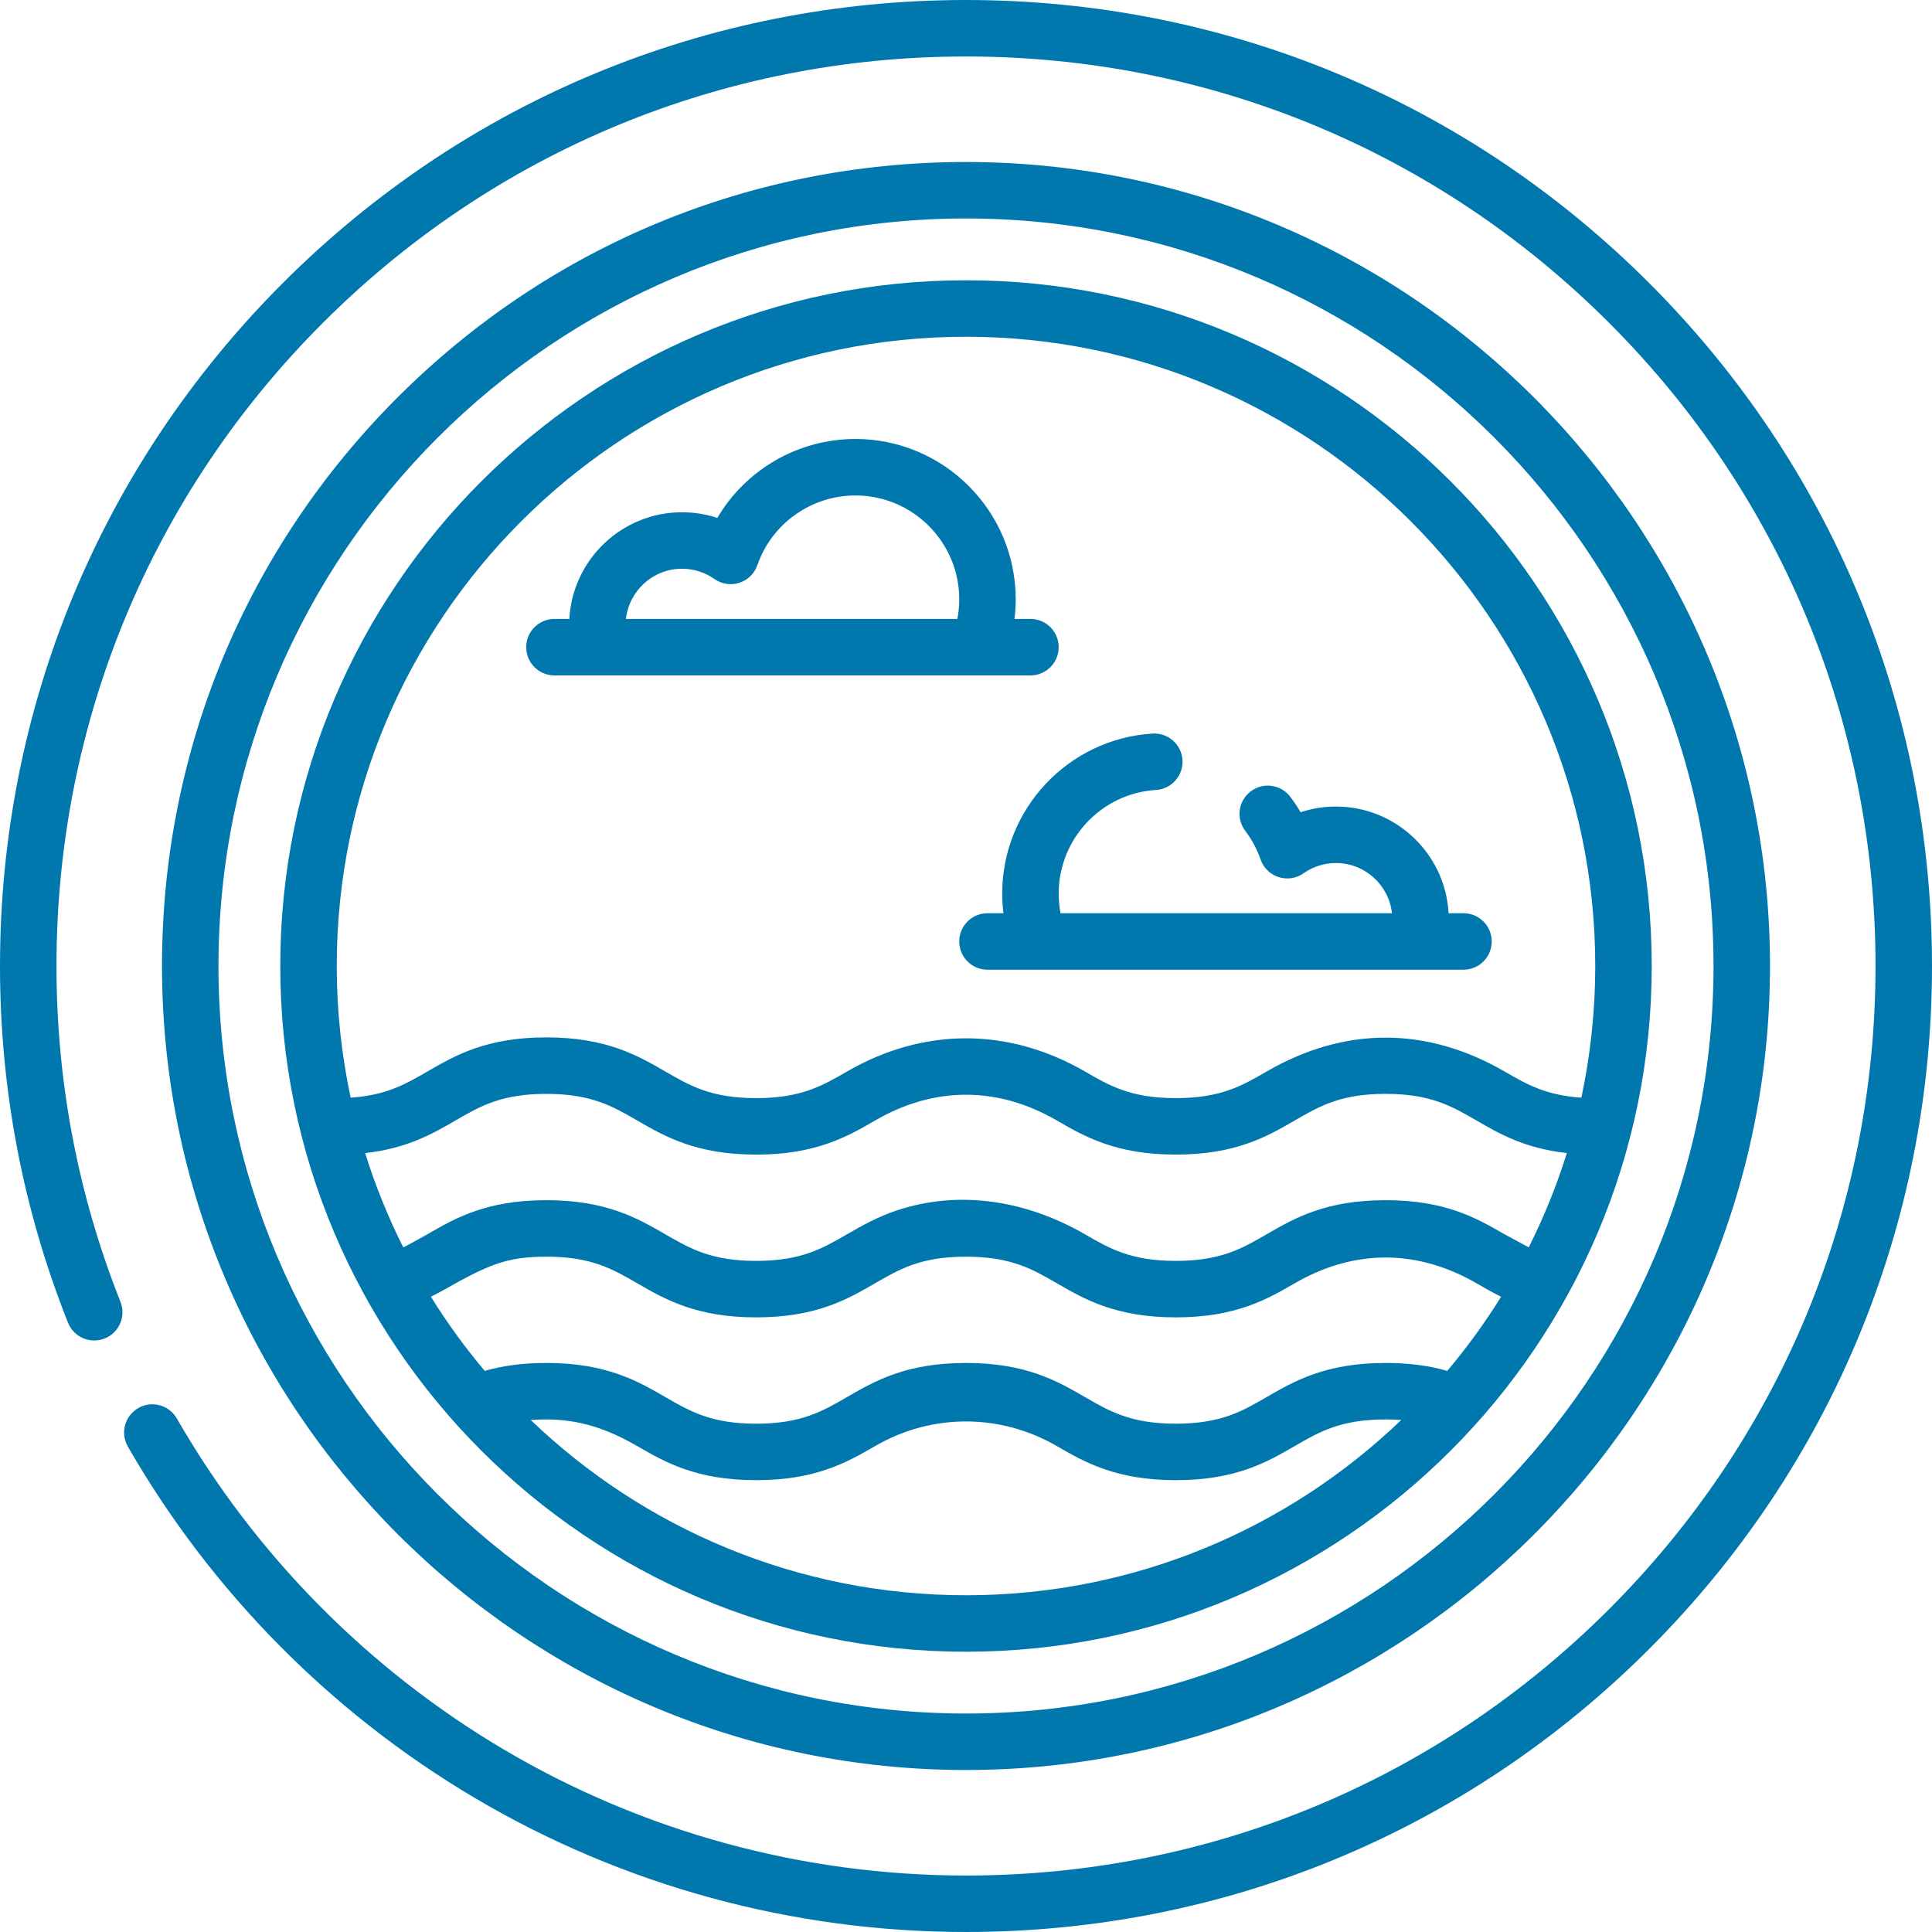
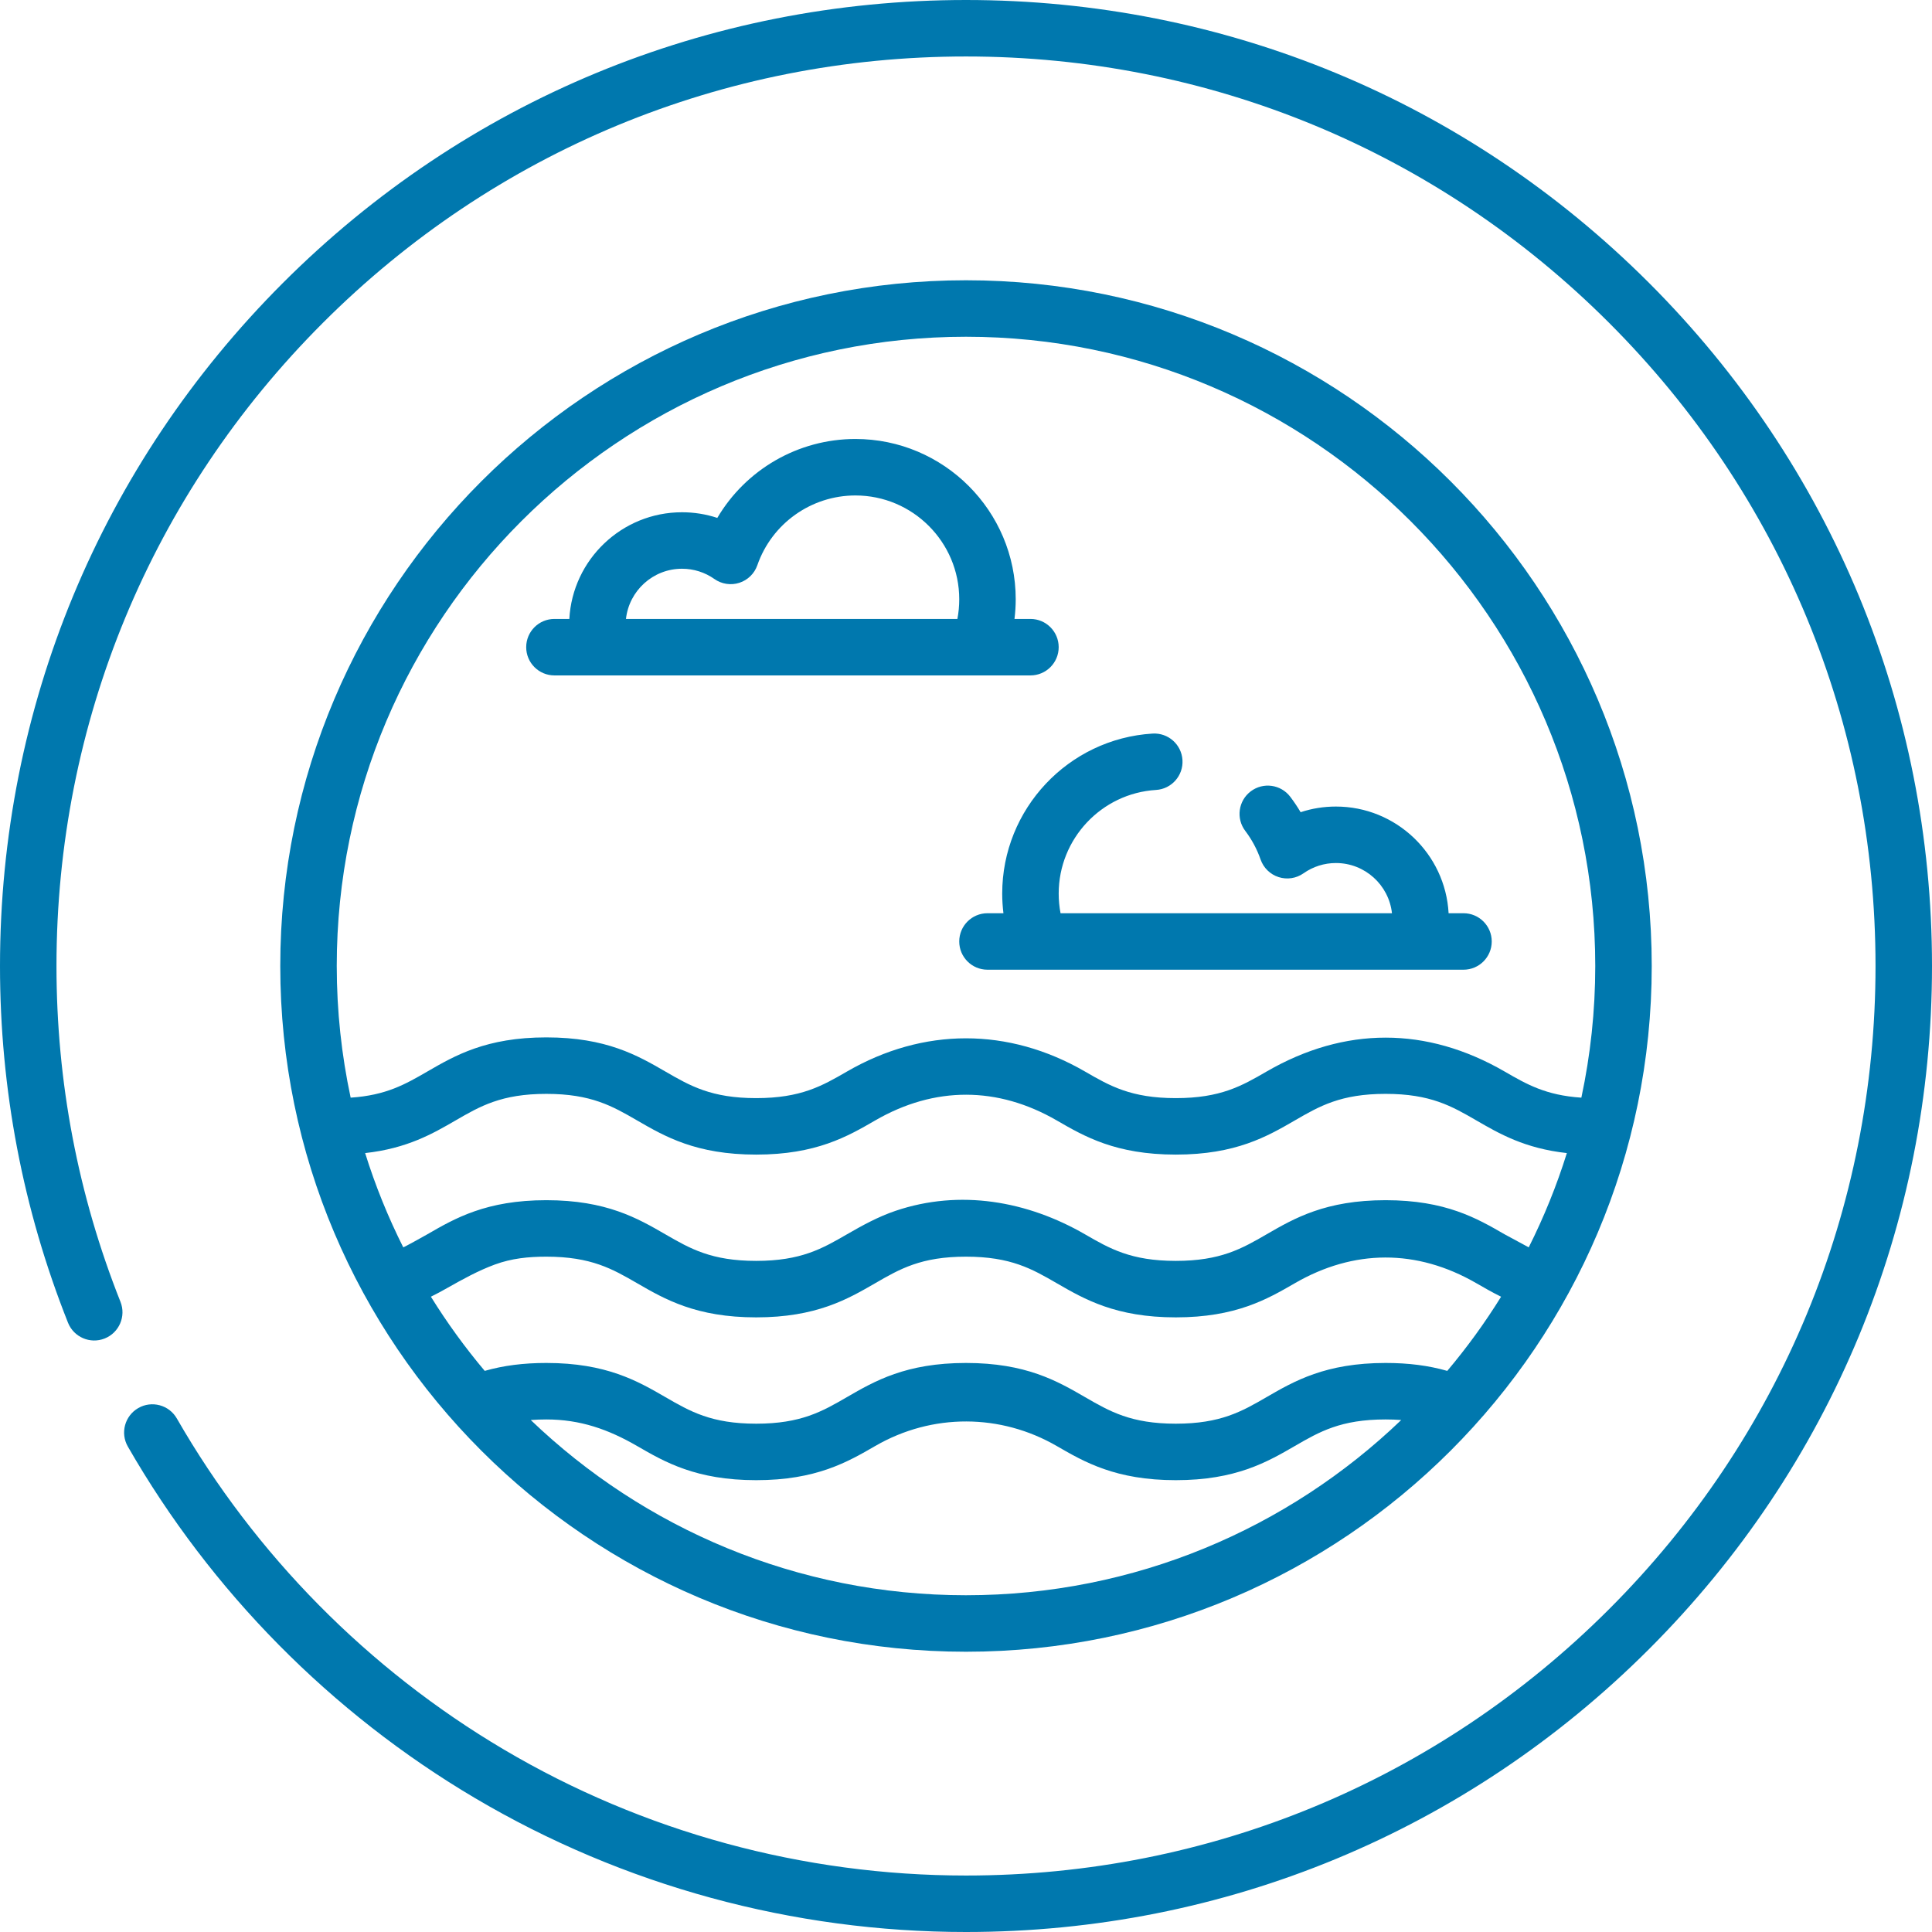
<svg xmlns="http://www.w3.org/2000/svg" version="1.1" width="512" height="512" x="0" y="0" viewBox="0 0 512 512" style="enable-background:new 0 0 512 512" xml:space="preserve" class="">
  <g>
    <g>
      <g>
        <path d="m265.595 236.807c0 1.752.116 3.489.326 5.208h-4.229c-4.134 0-7.484 3.35-7.484 7.484s3.35 7.484 7.484 7.484h13.709 112.44c4.134 0 7.484-3.35 7.484-7.484s-3.35-7.484-7.484-7.484h-3.948c-.851-15.733-13.917-28.271-29.858-28.271-3.217 0-6.366.508-9.36 1.496-.83-1.407-1.743-2.769-2.736-4.079-2.497-3.294-7.189-3.941-10.485-1.444-3.294 2.496-3.941 7.19-1.444 10.485 1.748 2.306 3.112 4.853 4.058 7.571.771 2.22 2.54 3.948 4.778 4.667 2.237.721 4.682.346 6.603-1.008 2.525-1.78 5.495-2.72 8.588-2.72 7.685 0 14.032 5.833 14.848 13.304h-87.831c-.326-1.705-.49-3.445-.49-5.208 0-14.51 11.33-26.573 25.793-27.462 4.125-.254 7.263-3.804 7.01-7.929-.255-4.126-3.782-7.263-7.93-7.011-22.342 1.375-39.842 19.999-39.842 42.401z" fill="#0078ae" data-original="#000000" style="" class="" />
        <path d="m146.93 178.993h126.149c4.134 0 7.484-3.35 7.484-7.484s-3.35-7.484-7.484-7.484h-4.229c.21-1.719.326-3.455.326-5.207 0-23.425-19.058-42.483-42.482-42.483-15.225 0-29.07 8.141-36.6 20.915-2.993-.987-6.142-1.495-9.357-1.495-15.941 0-29.007 12.538-29.858 28.27h-3.948c-4.134 0-7.484 3.35-7.484 7.484s3.349 7.484 7.483 7.484zm33.806-28.271c3.093 0 6.063.941 8.588 2.721 1.92 1.353 4.364 1.729 6.603 1.008 2.237-.719 4.006-2.448 4.778-4.667 3.842-11.054 14.287-18.481 25.99-18.481 15.172 0 27.515 12.343 27.515 27.515 0 1.763-.165 3.503-.49 5.207h-87.831c.816-7.469 7.163-13.303 14.847-13.303z" fill="#0078ae" data-original="#000000" style="" class="" />
        <path d="m437.02 74.98c-48.353-48.352-112.64-74.98-181.02-74.98s-132.667 26.628-181.02 74.98c-48.351 48.353-74.98 112.64-74.98 181.02 0 32.645 6.062 64.448 18.018 94.525 1.528 3.841 5.878 5.717 9.719 4.19 3.84-1.527 5.717-5.878 4.19-9.719-11.254-28.311-16.96-58.254-16.96-88.997 0-64.382 25.071-124.911 70.597-170.436 45.525-45.524 106.054-70.596 170.436-70.596s124.911 25.072 170.436 70.597c45.526 45.525 70.597 106.053 70.597 170.436s-25.072 124.911-70.597 170.435c-45.525 45.526-106.054 70.598-170.436 70.598-43.188 0-85.553-11.554-122.514-33.414-35.896-21.229-65.851-51.56-86.624-87.71-2.059-3.585-6.637-4.822-10.217-2.76-3.584 2.059-4.82 6.634-2.76 10.217 22.058 38.388 53.865 70.594 91.982 93.137 39.267 23.222 84.266 35.497 130.133 35.497 68.38 0 132.667-26.628 181.02-74.98 48.352-48.353 74.98-112.64 74.98-181.02s-26.628-132.667-74.98-181.02z" fill="#0078ae" data-original="#000000" style="" class="" />
-         <path d="m256 469.068c117.486 0 213.068-95.582 213.068-213.068s-95.582-213.069-213.068-213.069c-56.913 0-110.42 22.163-150.663 62.406s-62.406 93.75-62.406 150.663c0 117.486 95.583 213.068 213.069 213.068zm0-411.17c109.233 0 198.101 88.868 198.101 198.102 0 109.233-88.868 198.101-198.101 198.101-109.234 0-198.102-88.868-198.102-198.101 0-109.234 88.868-198.102 198.102-198.102z" fill="#0078ae" data-original="#000000" style="" class="" />
        <path d="m256 437.726c100.205 0 181.726-81.521 181.726-181.726s-81.521-181.726-181.726-181.726-181.726 81.521-181.726 181.726 81.521 181.726 181.726 181.726zm0-14.967c-44.712 0-85.367-17.692-115.342-46.438 1.321-.098 2.688-.153 4.124-.153 8.976 0 16.395 2.605 24.06 7.041 7.331 4.244 15.64 9.053 31.548 9.053 15.906 0 24.214-4.808 31.544-9.051 15.151-8.771 33.283-8.586 48.116-.002 7.331 4.244 15.64 9.053 31.548 9.053 15.91 0 24.219-4.811 31.549-9.054 6.525-3.778 12.16-7.04 24.049-7.04 1.494 0 2.866.057 4.145.152-29.974 28.747-70.629 46.439-115.341 46.439zm-166.759-166.759c0-91.951 74.808-166.759 166.759-166.759s166.759 74.808 166.759 166.759c0 11.964-1.277 23.634-3.683 34.891-9.411-.615-14.519-3.559-20.319-6.917-20.678-11.969-42.376-12.005-63.108 0-6.524 3.778-12.16 7.04-24.049 7.04s-17.524-3.262-24.05-7.04c-20.327-11.765-42.854-11.728-63.108-.001-6.525 3.778-12.16 7.04-24.05 7.04-11.889 0-17.524-3.262-24.05-7.04-7.333-4.245-15.643-9.055-31.558-9.055-15.91 0-24.219 4.811-31.549 9.054-5.798 3.357-10.904 6.301-20.309 6.917-2.407-11.255-3.685-22.925-3.685-34.889zm17.623 74.551c-4.007-7.983-7.4-16.324-10.098-24.971 11.16-1.24 17.899-5.14 23.967-8.653 6.525-3.778 12.16-7.04 24.05-7.04 11.896 0 17.533 3.263 24.06 7.041 7.331 4.244 15.64 9.053 31.548 9.053s24.217-4.81 31.547-9.053c15.791-9.141 32.504-9.034 48.113-.001 7.331 4.244 15.64 9.053 31.548 9.053 15.91 0 24.219-4.811 31.549-9.054 6.525-3.778 12.16-7.04 24.049-7.04 11.896 0 17.533 3.263 24.061 7.041 6.069 3.514 12.809 7.414 23.976 8.653-2.699 8.65-6.094 16.995-10.103 24.98-.009.017-6.059-3.261-6.385-3.45-7.332-4.241-15.642-9.047-31.548-9.047-15.909 0-24.217 4.807-31.547 9.049-6.526 3.776-12.161 7.036-24.052 7.036-11.89 0-17.526-3.26-24.052-7.035-15.278-8.838-33.166-12.016-50.243-6.221-4.542 1.541-8.727 3.829-12.864 6.222-6.525 3.775-12.16 7.034-24.049 7.034-11.89 0-17.526-3.26-24.052-7.035-7.332-4.242-15.642-9.05-31.556-9.05s-24.223 4.808-31.552 9.05c-.517.299-6.318 3.534-6.367 3.438zm11.614 10.805c.045-.026.09-.051.136-.077 4.044-2.283 8.133-4.548 12.501-6.156 4.487-1.651 8.923-2.093 13.667-2.093 11.897 0 17.534 3.261 24.062 7.037 7.331 4.241 15.639 9.048 31.546 9.048 15.909 0 24.218-4.807 31.548-9.049 6.526-3.776 12.161-7.036 24.051-7.036 11.897 0 17.535 3.261 24.063 7.037 7.331 4.241 15.639 9.048 31.546 9.048 15.909 0 24.218-4.807 31.547-9.049 15.572-9.01 32.278-9.155 48.106-.001 2.167 1.253 4.289 2.468 6.554 3.58-4.282 6.902-9.053 13.469-14.265 19.655-4.978-1.425-10.292-2.102-16.344-2.102-15.91 0-24.218 4.811-31.548 9.054-6.525 3.778-12.16 7.041-24.05 7.041-11.889 0-17.524-3.262-24.05-7.04-7.333-4.245-15.644-9.055-31.559-9.055-15.91 0-24.218 4.811-31.548 9.054-6.525 3.778-12.16 7.041-24.05 7.041-11.889 0-17.524-3.262-24.05-7.04-7.333-4.245-15.643-9.055-31.558-9.055-6.044 0-11.352.677-16.326 2.099-5.212-6.186-9.984-12.754-14.266-19.657 1.52-.745 2.935-1.518 4.287-2.284z" fill="#0078ae" data-original="#000000" style="" class="" />
      </g>
    </g>
  </g>
</svg>